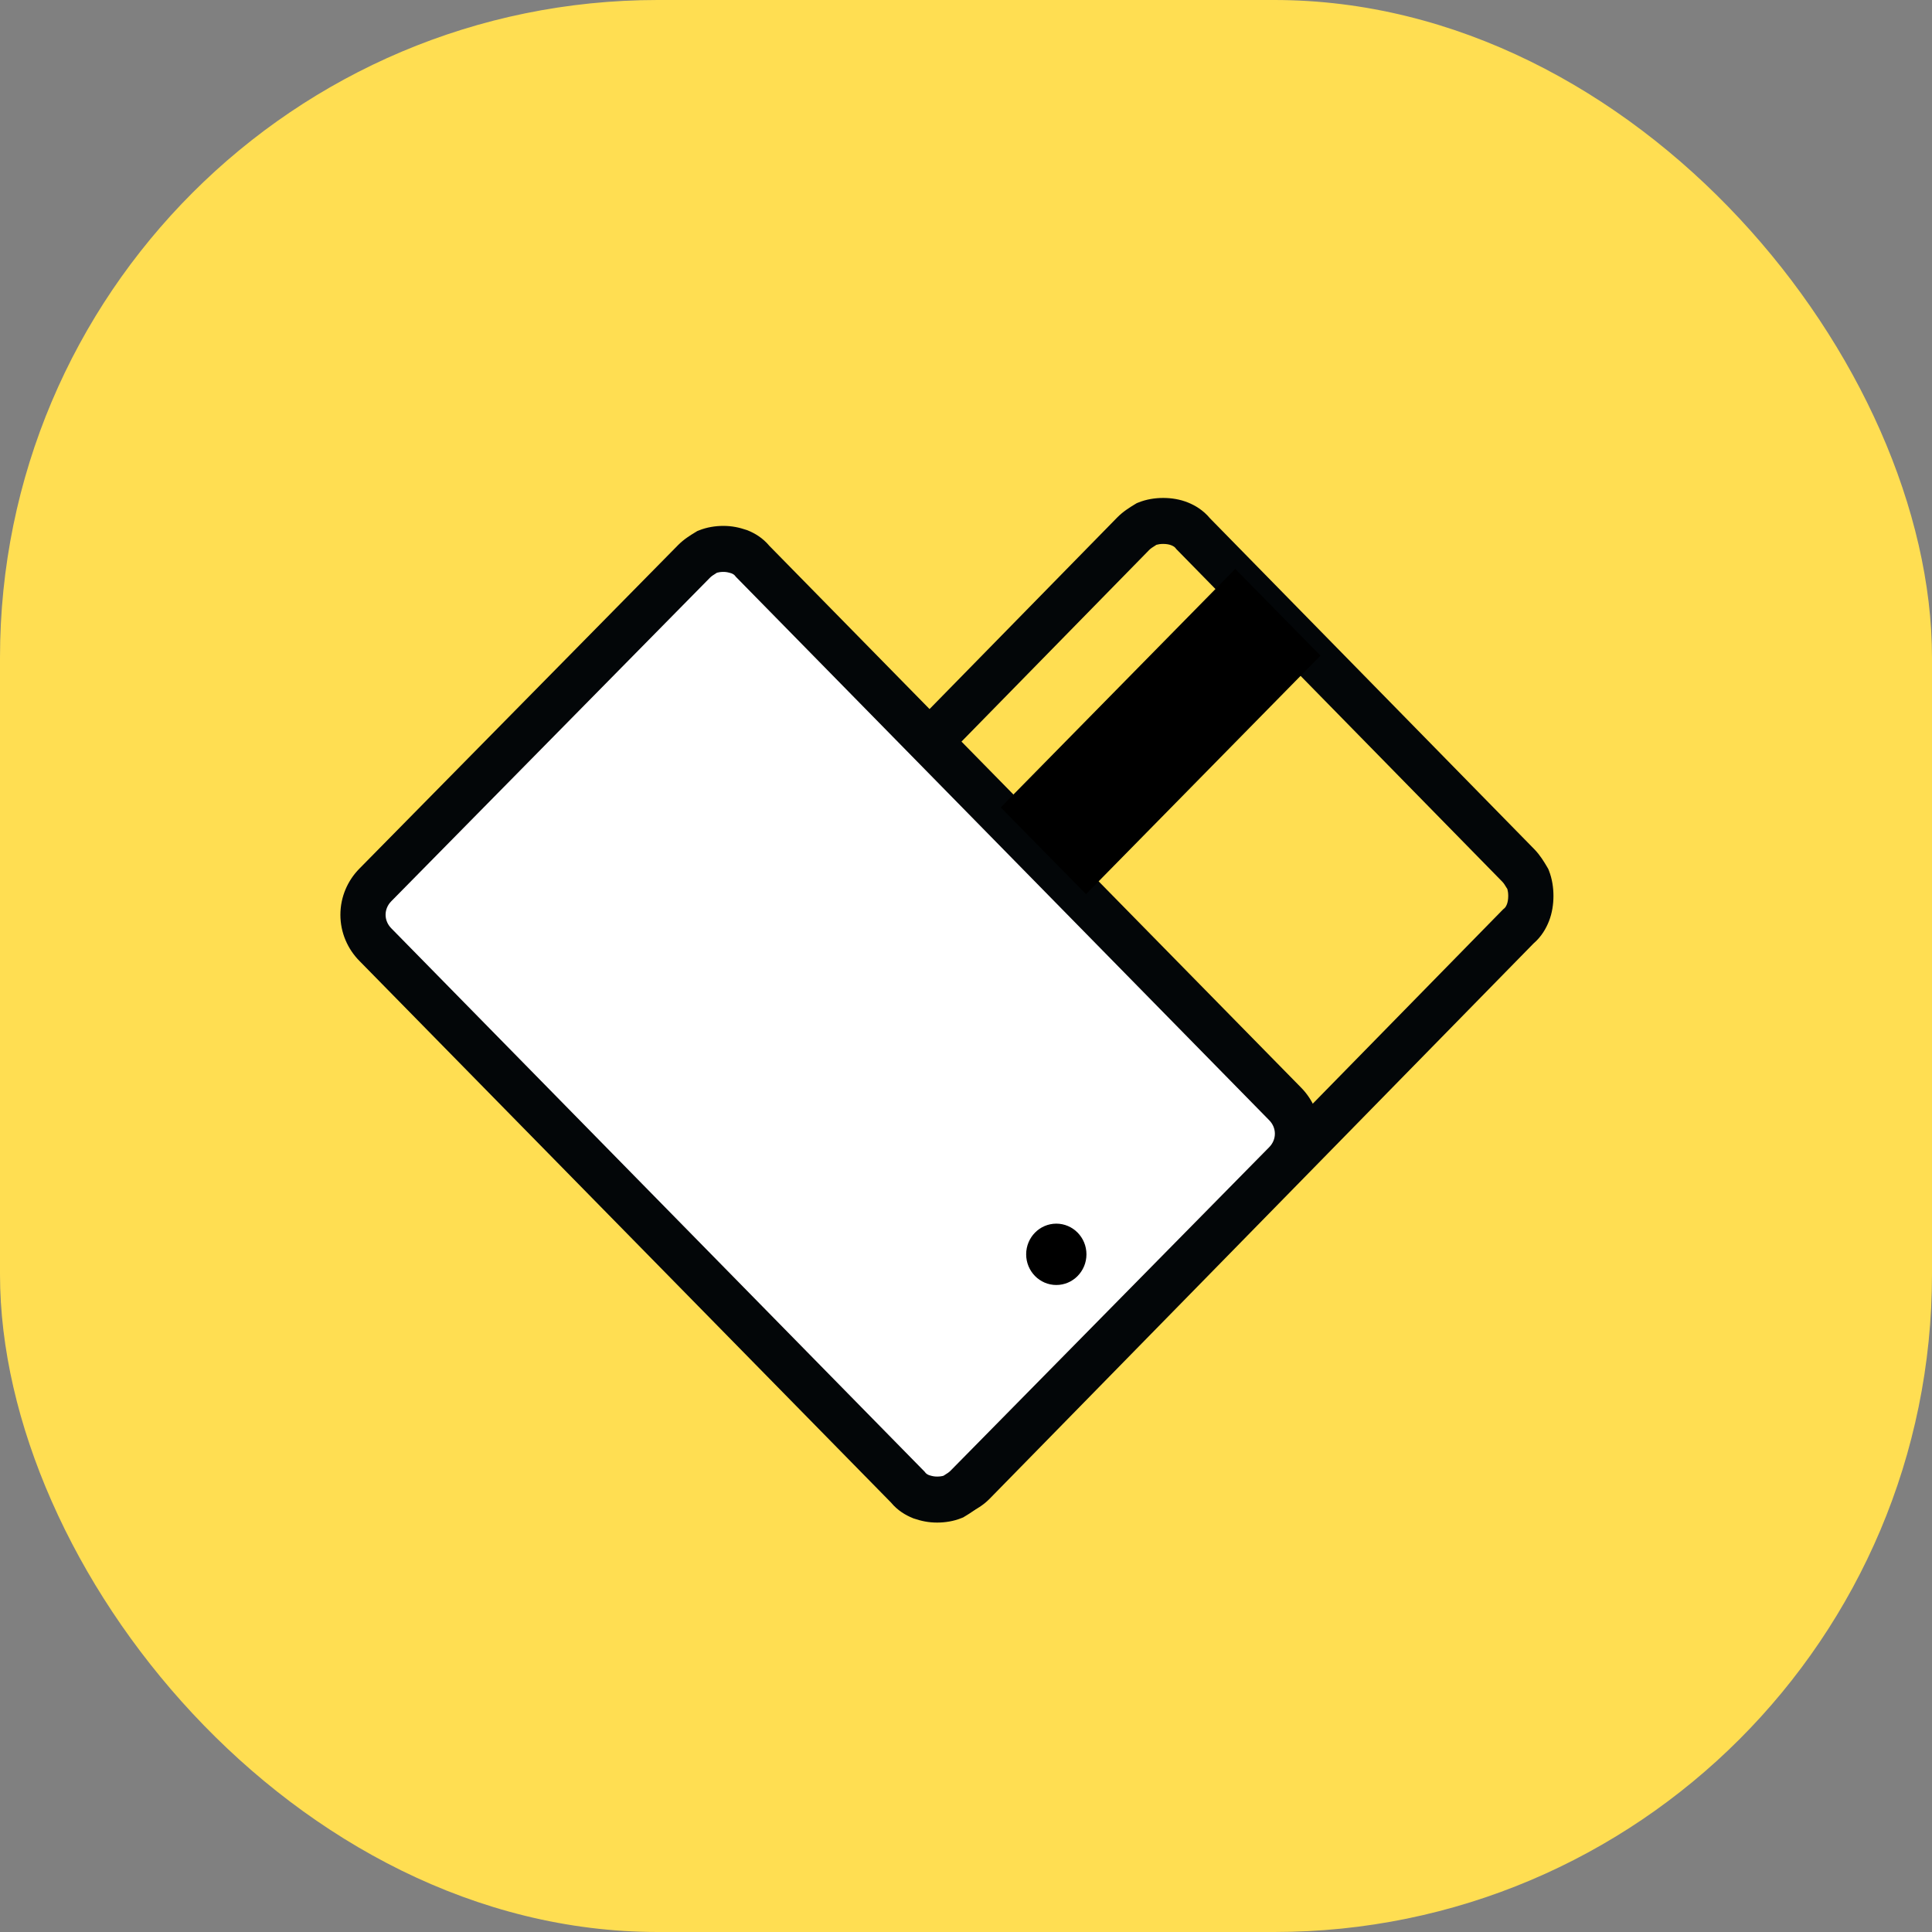
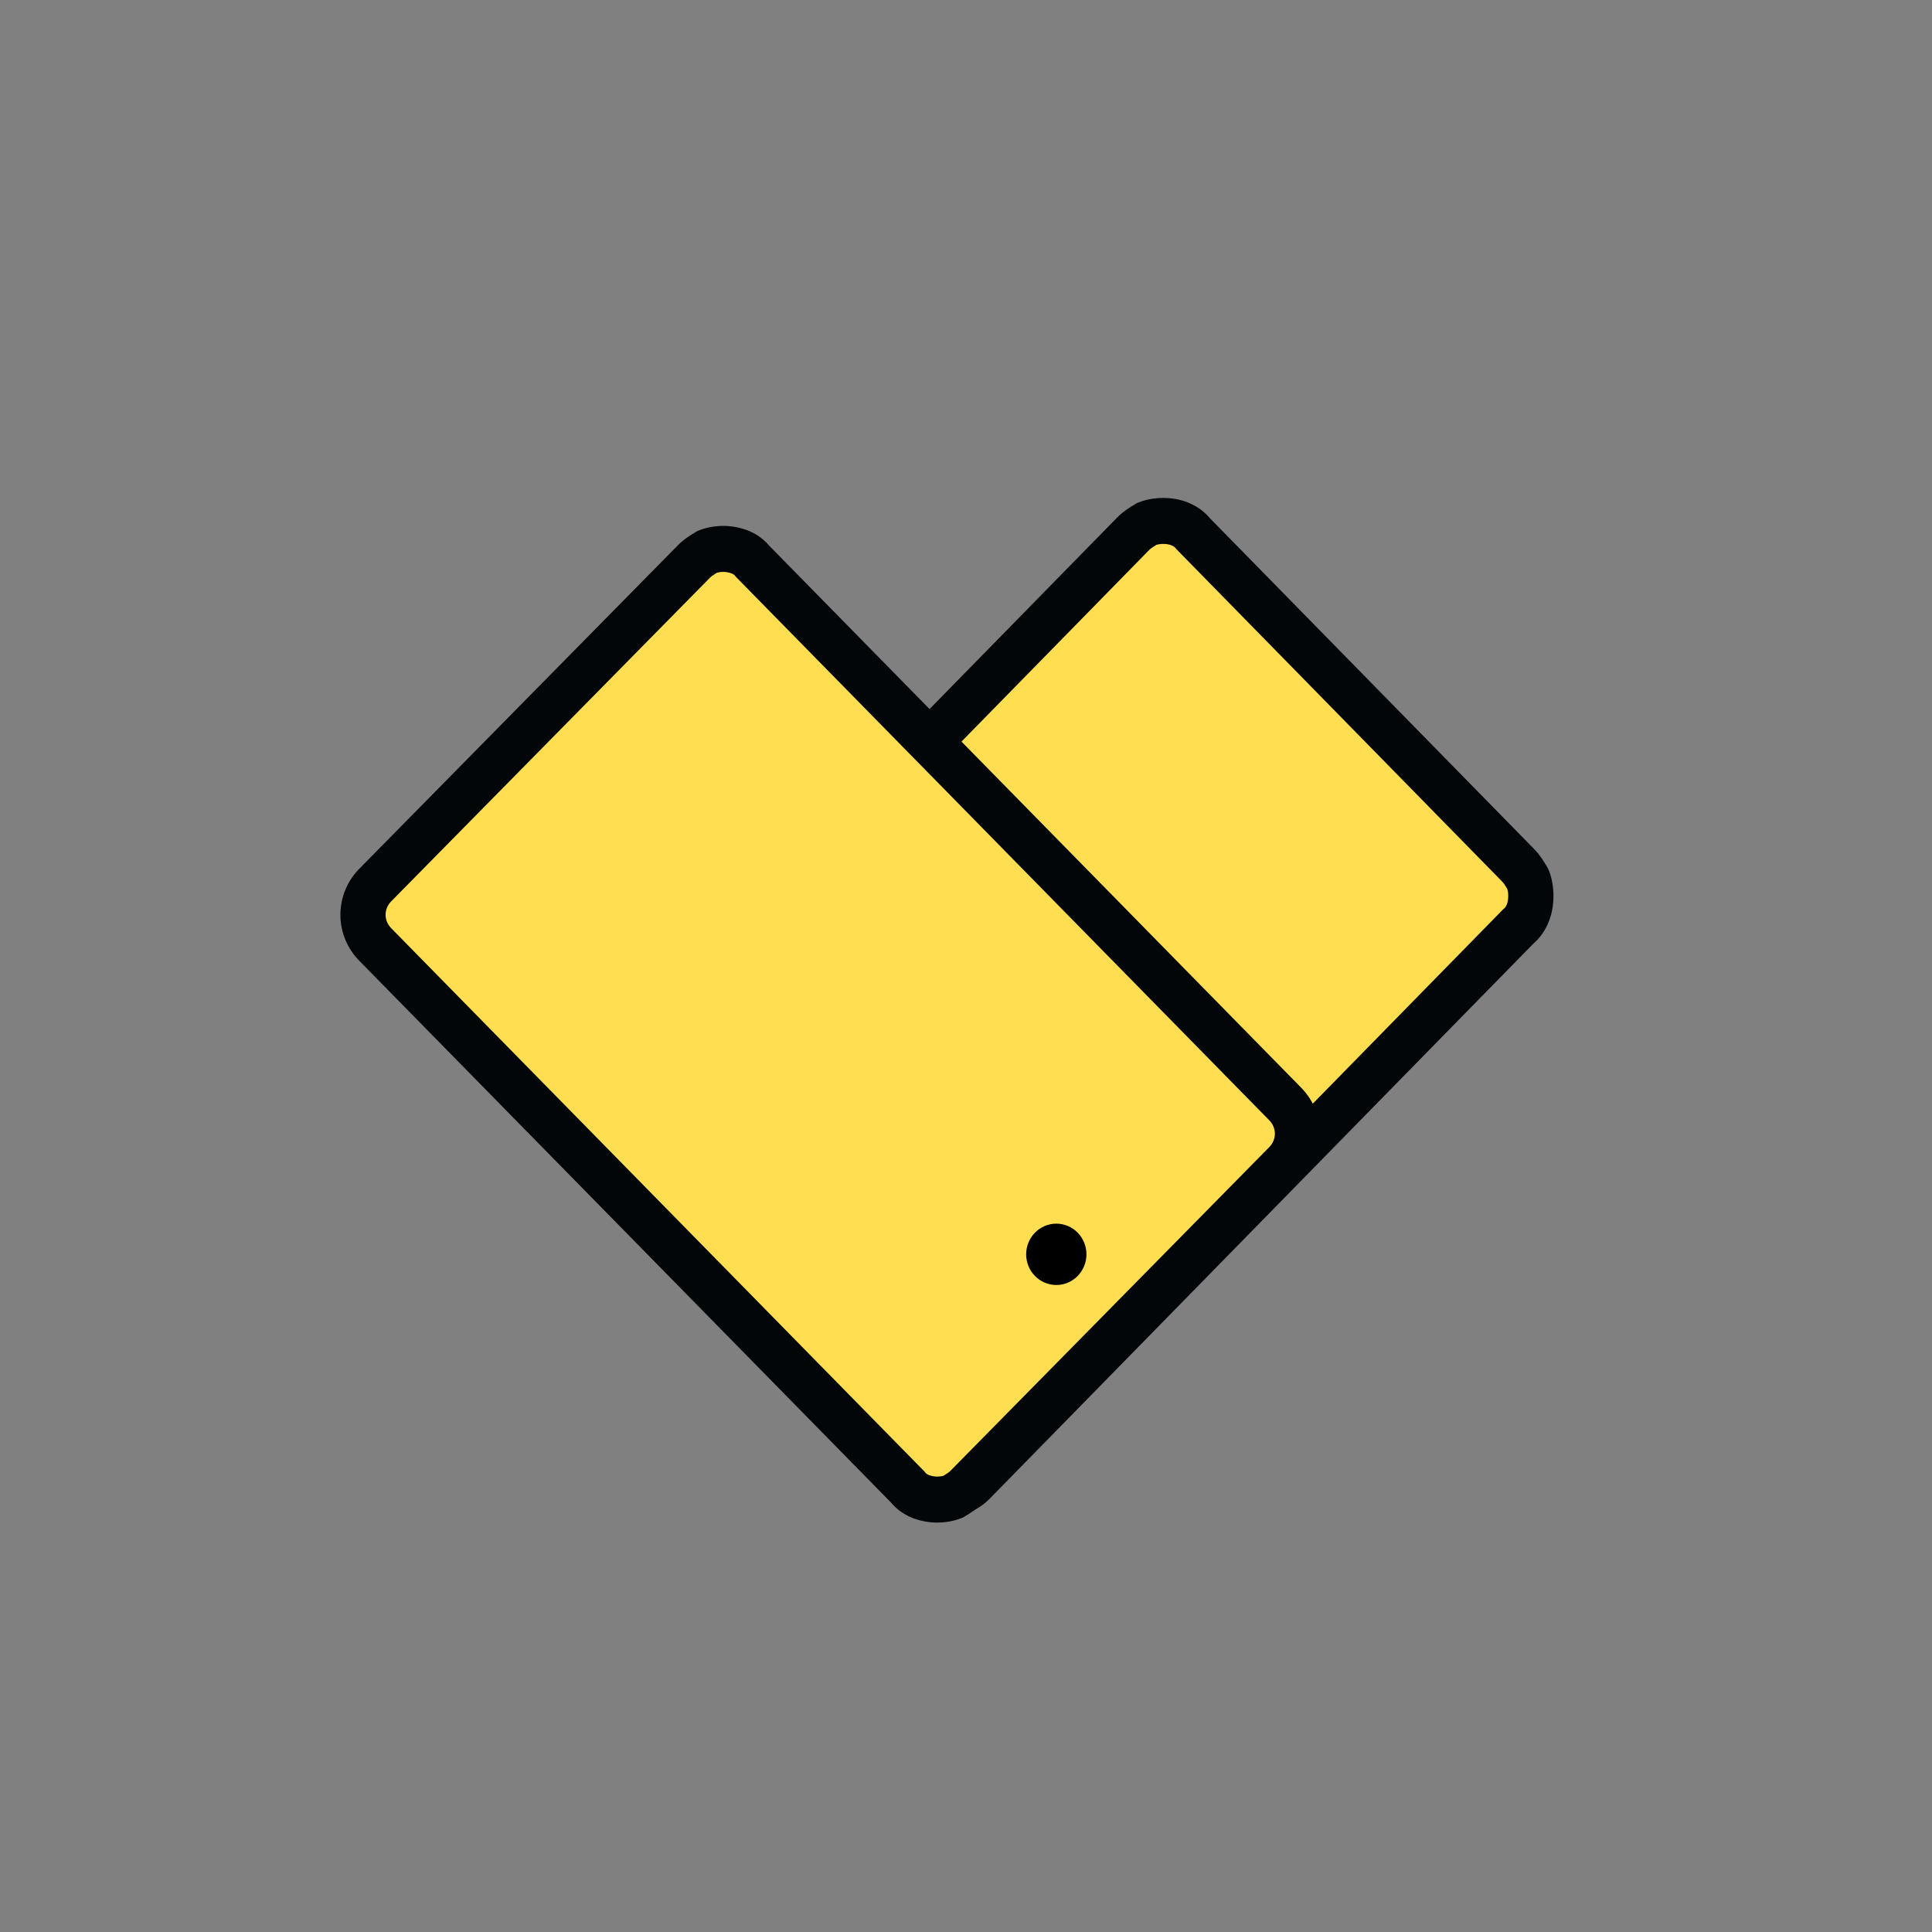
<svg xmlns="http://www.w3.org/2000/svg" width="64" height="64" viewBox="0 0 64 64" fill="none">
  <rect x="0" y="0" width="64" height="64" fill="#808080" stroke="none" />
-   <rect width="64" height="64" rx="21.787" fill="#FFDE52" />
  <path d="M19.494 38.126C19.366 37.995 19.27 37.832 19.174 37.669C19.11 37.506 19.078 37.311 19.078 37.115C19.078 36.919 19.11 36.724 19.174 36.561C19.238 36.398 19.334 36.235 19.494 36.104L37.539 17.682C37.667 17.552 37.827 17.454 37.987 17.356C38.148 17.291 38.34 17.258 38.532 17.258C38.724 17.258 38.917 17.291 39.077 17.356C39.237 17.421 39.398 17.519 39.526 17.682L50.295 28.67C50.423 28.801 50.519 28.964 50.615 29.127C50.679 29.29 50.711 29.485 50.711 29.681C50.711 29.877 50.679 30.072 50.615 30.235C50.551 30.398 50.455 30.561 50.295 30.692L32.25 49.114C32.122 49.244 31.962 49.342 31.802 49.407C31.641 49.472 31.449 49.505 31.257 49.505C31.064 49.505 30.904 49.472 30.712 49.407C30.552 49.342 30.391 49.244 30.263 49.114L19.494 38.126Z" fill="#FFDE52" />
-   <path d="M19.494 38.126C19.366 37.995 19.27 37.832 19.174 37.669C19.11 37.506 19.078 37.311 19.078 37.115C19.078 36.919 19.11 36.724 19.174 36.561C19.238 36.398 19.334 36.235 19.494 36.104L37.539 17.682C37.667 17.552 37.827 17.454 37.987 17.356C38.148 17.291 38.34 17.258 38.532 17.258C38.724 17.258 38.917 17.291 39.077 17.356C39.237 17.421 39.398 17.519 39.526 17.682L50.295 28.67C50.423 28.801 50.519 28.964 50.615 29.127C50.679 29.29 50.711 29.485 50.711 29.681C50.711 29.877 50.679 30.072 50.615 30.235C50.551 30.398 50.455 30.561 50.295 30.692L32.25 49.114C32.122 49.244 31.962 49.342 31.802 49.407C31.641 49.472 31.449 49.505 31.257 49.505C31.064 49.505 30.904 49.472 30.712 49.407C30.552 49.342 30.391 49.244 30.263 49.114L19.494 38.126Z" fill="#FFDE52" />
+   <path d="M19.494 38.126C19.366 37.995 19.27 37.832 19.174 37.669C19.11 37.506 19.078 37.311 19.078 37.115C19.078 36.919 19.11 36.724 19.174 36.561C19.238 36.398 19.334 36.235 19.494 36.104L37.539 17.682C37.667 17.552 37.827 17.454 37.987 17.356C38.148 17.291 38.34 17.258 38.532 17.258C38.724 17.258 38.917 17.291 39.077 17.356C39.237 17.421 39.398 17.519 39.526 17.682L50.295 28.67C50.423 28.801 50.519 28.964 50.615 29.127C50.679 29.29 50.711 29.485 50.711 29.681C50.711 29.877 50.679 30.072 50.615 30.235C50.551 30.398 50.455 30.561 50.295 30.692L32.25 49.114C32.122 49.244 31.962 49.342 31.802 49.407C31.064 49.505 30.904 49.472 30.712 49.407C30.552 49.342 30.391 49.244 30.263 49.114L19.494 38.126Z" fill="#FFDE52" />
  <path d="M19.494 38.126C19.366 37.995 19.27 37.832 19.174 37.669C19.11 37.506 19.078 37.311 19.078 37.115C19.078 36.919 19.11 36.724 19.174 36.561C19.238 36.398 19.334 36.235 19.494 36.104L37.539 17.682C37.667 17.552 37.827 17.454 37.987 17.356C38.148 17.291 38.34 17.258 38.532 17.258C38.724 17.258 38.917 17.291 39.077 17.356C39.237 17.421 39.398 17.519 39.526 17.682L50.295 28.67C50.423 28.801 50.519 28.964 50.615 29.127C50.679 29.29 50.711 29.485 50.711 29.681C50.711 29.877 50.679 30.072 50.615 30.235C50.551 30.398 50.455 30.561 50.295 30.692L32.25 49.114C32.122 49.244 31.962 49.342 31.802 49.407C31.641 49.472 31.449 49.505 31.257 49.505C31.064 49.505 30.904 49.472 30.712 49.407C30.552 49.342 30.391 49.244 30.263 49.114L19.494 38.126Z" fill="#FFDE52" />
  <path d="M19.494 38.126C19.366 37.995 19.27 37.832 19.174 37.669C19.11 37.506 19.078 37.311 19.078 37.115C19.078 36.919 19.11 36.724 19.174 36.561C19.238 36.398 19.334 36.235 19.494 36.104L37.539 17.682C37.667 17.552 37.827 17.454 37.987 17.356C38.148 17.291 38.34 17.258 38.532 17.258C38.724 17.258 38.917 17.291 39.077 17.356C39.237 17.421 39.398 17.519 39.526 17.682L50.295 28.67C50.423 28.801 50.519 28.964 50.615 29.127C50.679 29.29 50.711 29.485 50.711 29.681C50.711 29.877 50.679 30.072 50.615 30.235C50.551 30.398 50.455 30.561 50.295 30.692L32.25 49.114C32.122 49.244 31.962 49.342 31.802 49.407C31.641 49.472 31.449 49.505 31.257 49.505C31.064 49.505 30.904 49.472 30.712 49.407C30.552 49.342 30.391 49.244 30.263 49.114L19.494 38.126Z" fill="#FFDE52" />
  <path fill-rule="evenodd" clip-rule="evenodd" d="M38.309 18.047C38.178 18.128 38.113 18.173 38.068 18.219L19.995 36.67L19.962 36.697C19.932 36.722 19.901 36.761 19.869 36.842C19.847 36.898 19.827 36.995 19.827 37.113C19.827 37.205 19.839 37.284 19.855 37.341C19.935 37.474 19.979 37.539 20.024 37.585L30.793 48.573C30.793 48.573 30.793 48.573 30.793 48.573C30.833 48.614 30.895 48.656 30.972 48.69C31.093 48.73 31.169 48.741 31.257 48.741C31.373 48.741 31.468 48.721 31.524 48.698C31.609 48.663 31.678 48.617 31.721 48.573C31.721 48.573 31.721 48.573 31.721 48.573L49.794 30.122L49.827 30.095C49.858 30.07 49.888 30.031 49.92 29.951C49.942 29.894 49.962 29.797 49.962 29.679C49.962 29.587 49.95 29.509 49.934 29.452C49.854 29.318 49.81 29.253 49.765 29.207L38.967 18.189L38.941 18.156C38.917 18.125 38.878 18.094 38.799 18.062C38.744 18.039 38.649 18.018 38.532 18.018C38.442 18.018 38.365 18.031 38.309 18.047ZM37.709 16.647C37.974 16.539 38.264 16.495 38.532 16.495C38.801 16.495 39.09 16.539 39.355 16.647C39.586 16.741 39.855 16.896 40.081 17.168L50.825 28.13C50.824 28.129 50.825 28.13 50.825 28.13C51.019 28.328 51.157 28.562 51.245 28.711C51.249 28.718 51.253 28.726 51.258 28.733L51.288 28.785L51.311 28.842C51.417 29.111 51.46 29.406 51.46 29.679C51.46 29.952 51.417 30.247 51.311 30.516C51.218 30.751 51.067 31.024 50.8 31.254L32.78 49.651C32.567 49.868 32.315 50.017 32.08 50.113C31.815 50.221 31.525 50.265 31.257 50.265C30.966 50.265 30.725 50.213 30.475 50.128L30.454 50.121L30.434 50.113C30.199 50.017 29.947 49.868 29.734 49.651L18.965 38.663C18.77 38.464 18.633 38.23 18.545 38.081C18.54 38.074 18.536 38.066 18.532 38.059L18.501 38.007L18.479 37.95C18.372 37.681 18.329 37.386 18.329 37.113C18.329 36.84 18.372 36.545 18.479 36.276C18.571 36.041 18.723 35.768 18.989 35.538L37.009 17.142C37.204 16.943 37.434 16.803 37.58 16.714C37.588 16.71 37.595 16.705 37.602 16.701L37.654 16.669L37.709 16.647Z" fill="#030608" />
  <path d="M32.014 49.266C31.889 49.393 31.732 49.489 31.576 49.584C31.419 49.648 31.231 49.68 31.043 49.68C30.855 49.68 30.698 49.648 30.511 49.584C30.354 49.521 30.197 49.425 30.072 49.266L12.432 31.293C12.181 31.039 12.025 30.689 12.025 30.307C12.025 29.925 12.181 29.576 12.432 29.321L22.991 18.601C23.116 18.474 23.273 18.378 23.429 18.283C23.586 18.219 23.774 18.188 23.962 18.188C24.15 18.188 24.307 18.219 24.495 18.283C24.651 18.347 24.808 18.442 24.933 18.601L42.573 36.574C42.824 36.828 42.981 37.178 42.981 37.56C42.981 37.942 42.824 38.291 42.573 38.546L32.014 49.266Z" fill="#FFDE52" />
-   <path d="M32.014 49.266C31.889 49.393 31.732 49.489 31.576 49.584C31.419 49.648 31.231 49.68 31.043 49.68C30.855 49.68 30.698 49.648 30.511 49.584C30.354 49.521 30.197 49.425 30.072 49.266L12.432 31.293C12.181 31.039 12.025 30.689 12.025 30.307C12.025 29.925 12.181 29.576 12.432 29.321L22.991 18.601C23.116 18.474 23.273 18.378 23.429 18.283C23.586 18.219 23.774 18.188 23.962 18.188C24.15 18.188 24.307 18.219 24.495 18.283C24.651 18.347 24.808 18.442 24.933 18.601L42.573 36.574C42.824 36.828 42.981 37.178 42.981 37.56C42.981 37.942 42.824 38.291 42.573 38.546L32.014 49.266Z" fill="white" />
  <path fill-rule="evenodd" clip-rule="evenodd" d="M23.75 18.972C23.622 19.05 23.562 19.093 23.52 19.136L12.961 29.856C12.841 29.977 12.773 30.137 12.773 30.303C12.773 30.469 12.841 30.628 12.961 30.75L30.631 48.753L30.656 48.785C30.676 48.81 30.706 48.836 30.77 48.864C30.887 48.903 30.959 48.913 31.043 48.913C31.129 48.913 31.202 48.902 31.255 48.886C31.383 48.808 31.443 48.765 31.485 48.722L42.044 38.002C42.164 37.881 42.232 37.721 42.232 37.556C42.232 37.389 42.164 37.23 42.044 37.109L24.374 19.105L24.349 19.073C24.329 19.048 24.299 19.022 24.235 18.994C24.118 18.956 24.046 18.945 23.962 18.945C23.876 18.945 23.803 18.957 23.75 18.972ZM23.152 17.571C23.413 17.465 23.698 17.421 23.962 17.421C24.248 17.421 24.486 17.473 24.731 17.556L24.752 17.563L24.772 17.571C25 17.663 25.265 17.816 25.488 18.084L43.102 36.03C43.102 36.03 43.102 36.03 43.102 36.03C43.484 36.418 43.73 36.958 43.73 37.556C43.73 38.153 43.484 38.693 43.102 39.081L32.543 49.801C32.351 49.996 32.125 50.133 31.982 50.22C31.974 50.225 31.967 50.229 31.96 50.233L31.909 50.265L31.853 50.287C31.592 50.394 31.307 50.437 31.043 50.437C30.757 50.437 30.519 50.386 30.274 50.303L30.253 50.296L30.233 50.287C30.006 50.195 29.74 50.043 29.517 49.775L11.903 31.828C11.903 31.828 11.903 31.828 11.903 31.828C11.521 31.441 11.276 30.9 11.276 30.303C11.276 29.705 11.521 29.165 11.903 28.777L22.462 18.057C22.654 17.862 22.88 17.725 23.023 17.638C23.031 17.633 23.038 17.629 23.045 17.625L23.096 17.593L23.152 17.571Z" fill="#030608" />
  <path d="M34.992 42.567C35.543 42.567 35.99 42.112 35.99 41.551C35.99 40.99 35.543 40.535 34.992 40.535C34.44 40.535 33.993 40.99 33.993 41.551C33.993 42.112 34.44 42.567 34.992 42.567Z" fill="black" />
-   <path d="M43.743 21.718L40.919 18.845L33.151 26.747L35.976 29.62L43.743 21.718Z" fill="black" />
</svg>